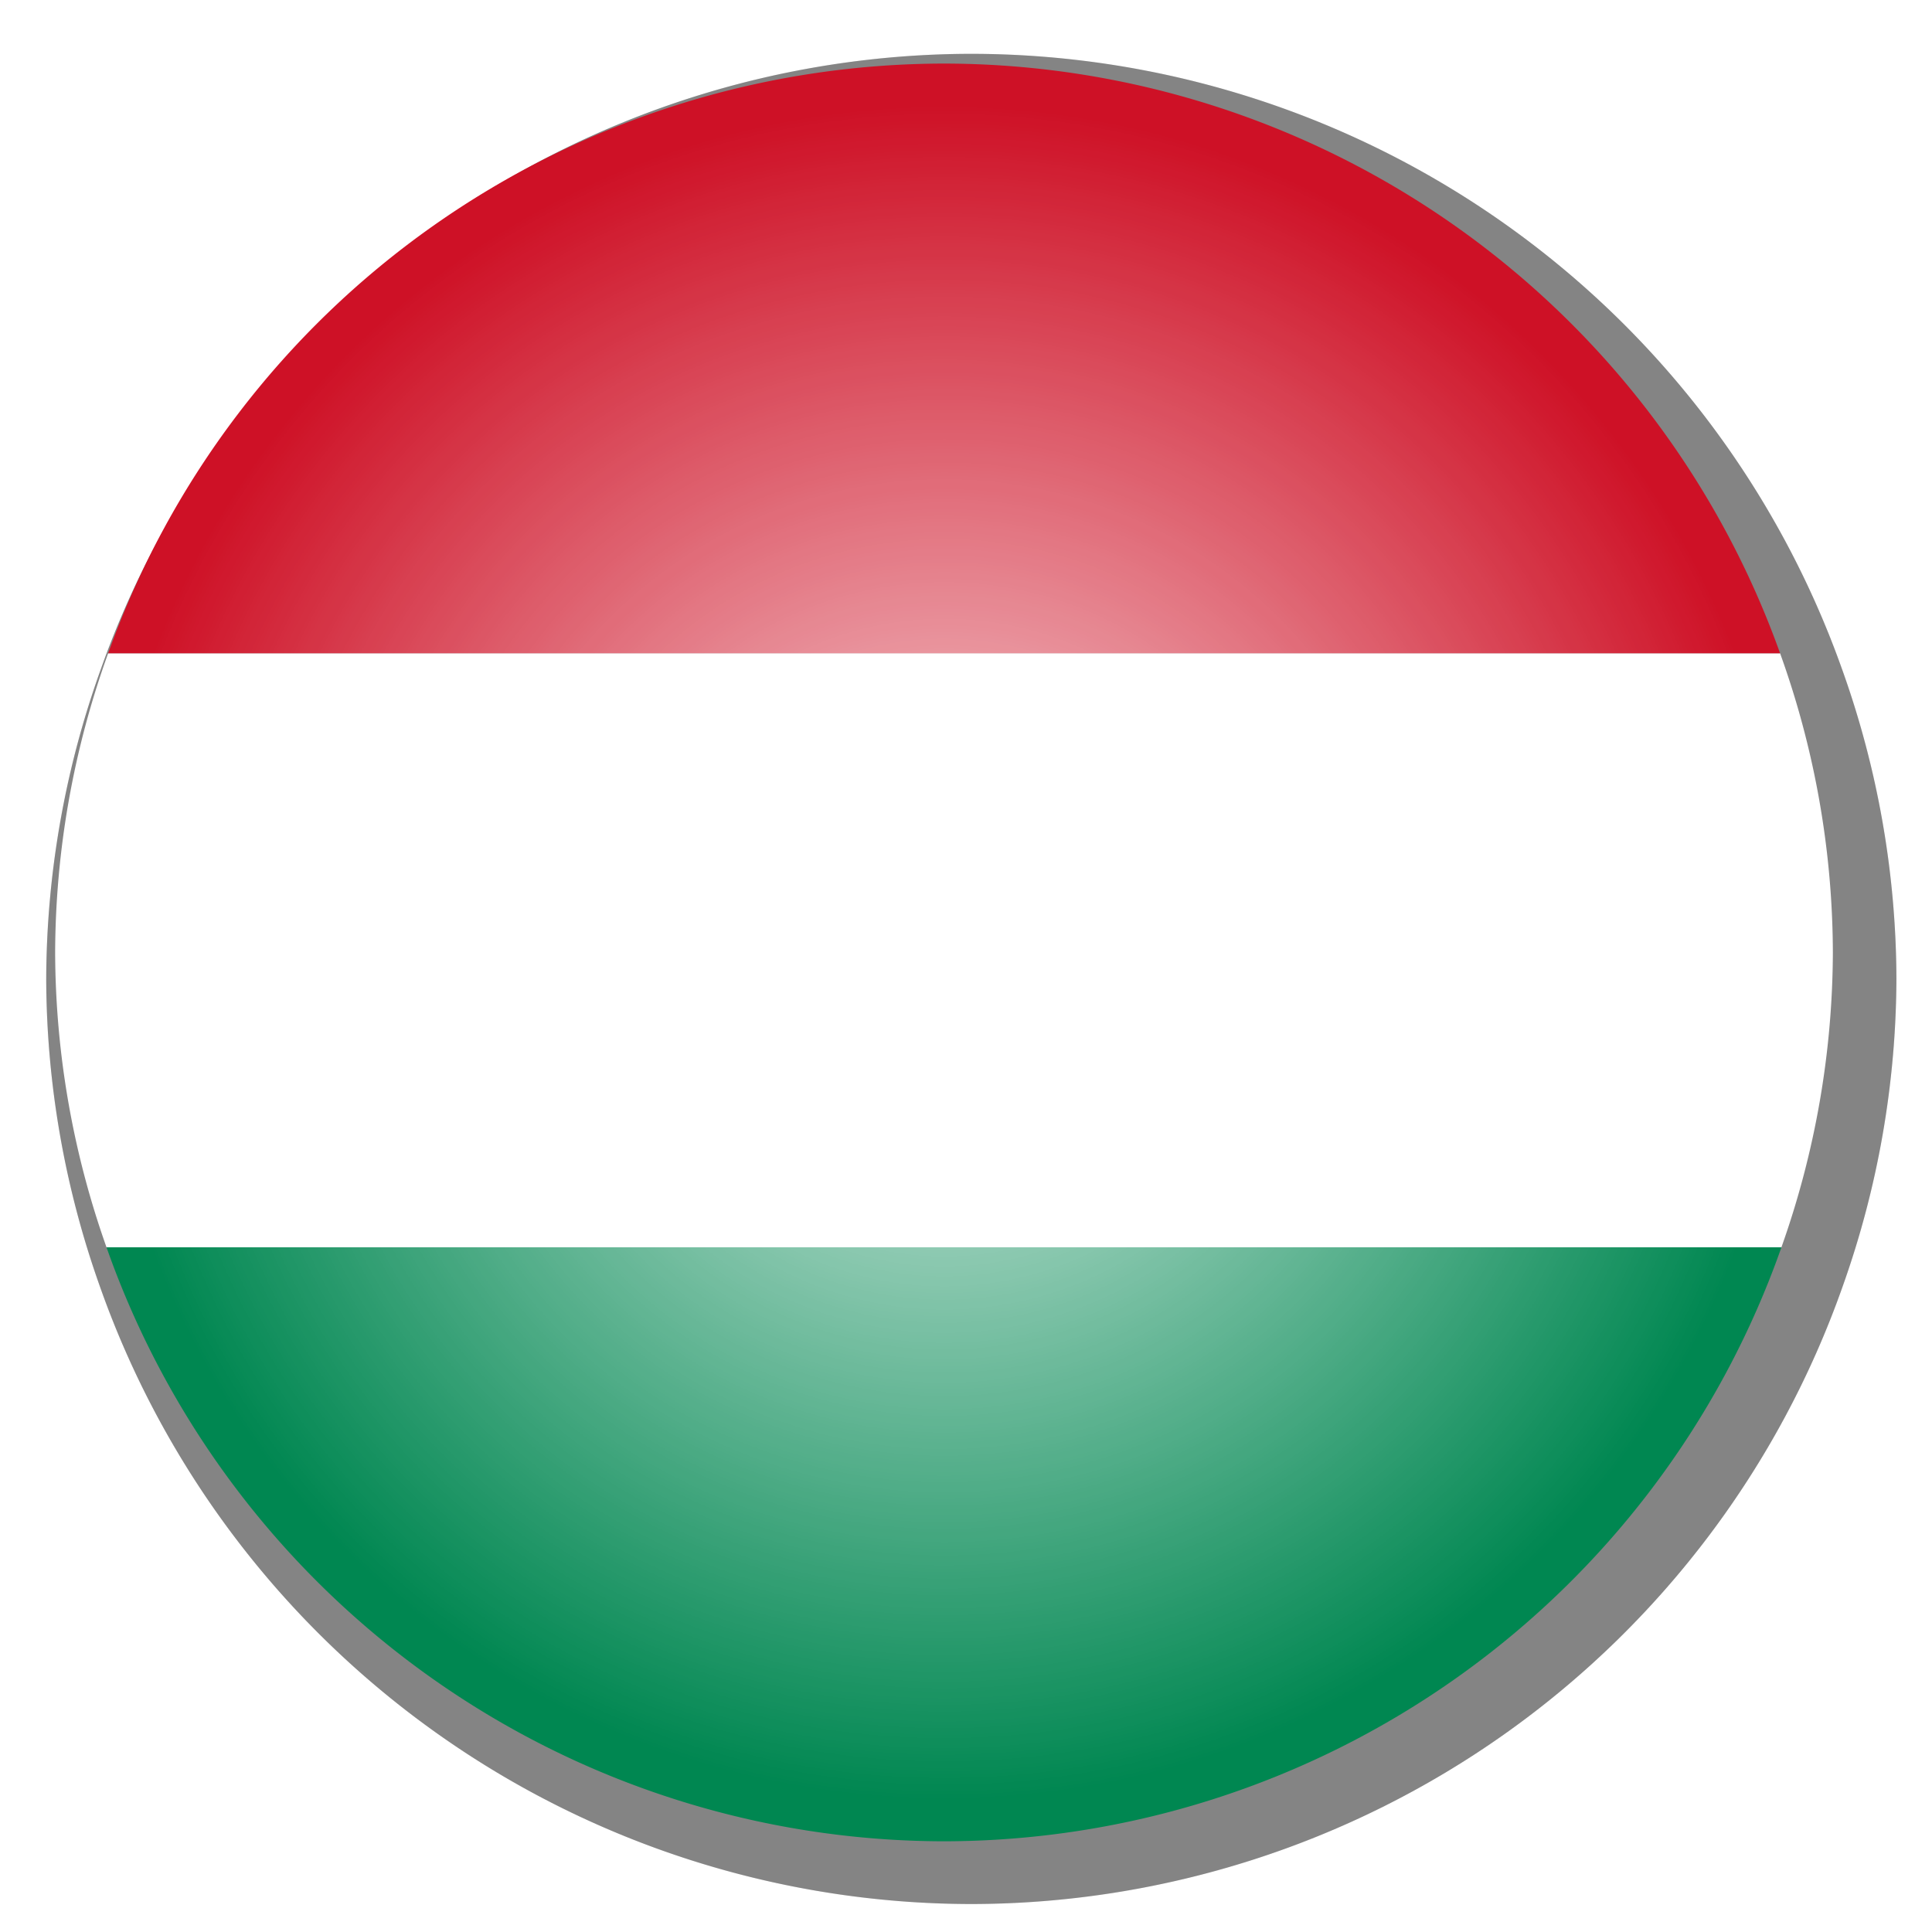
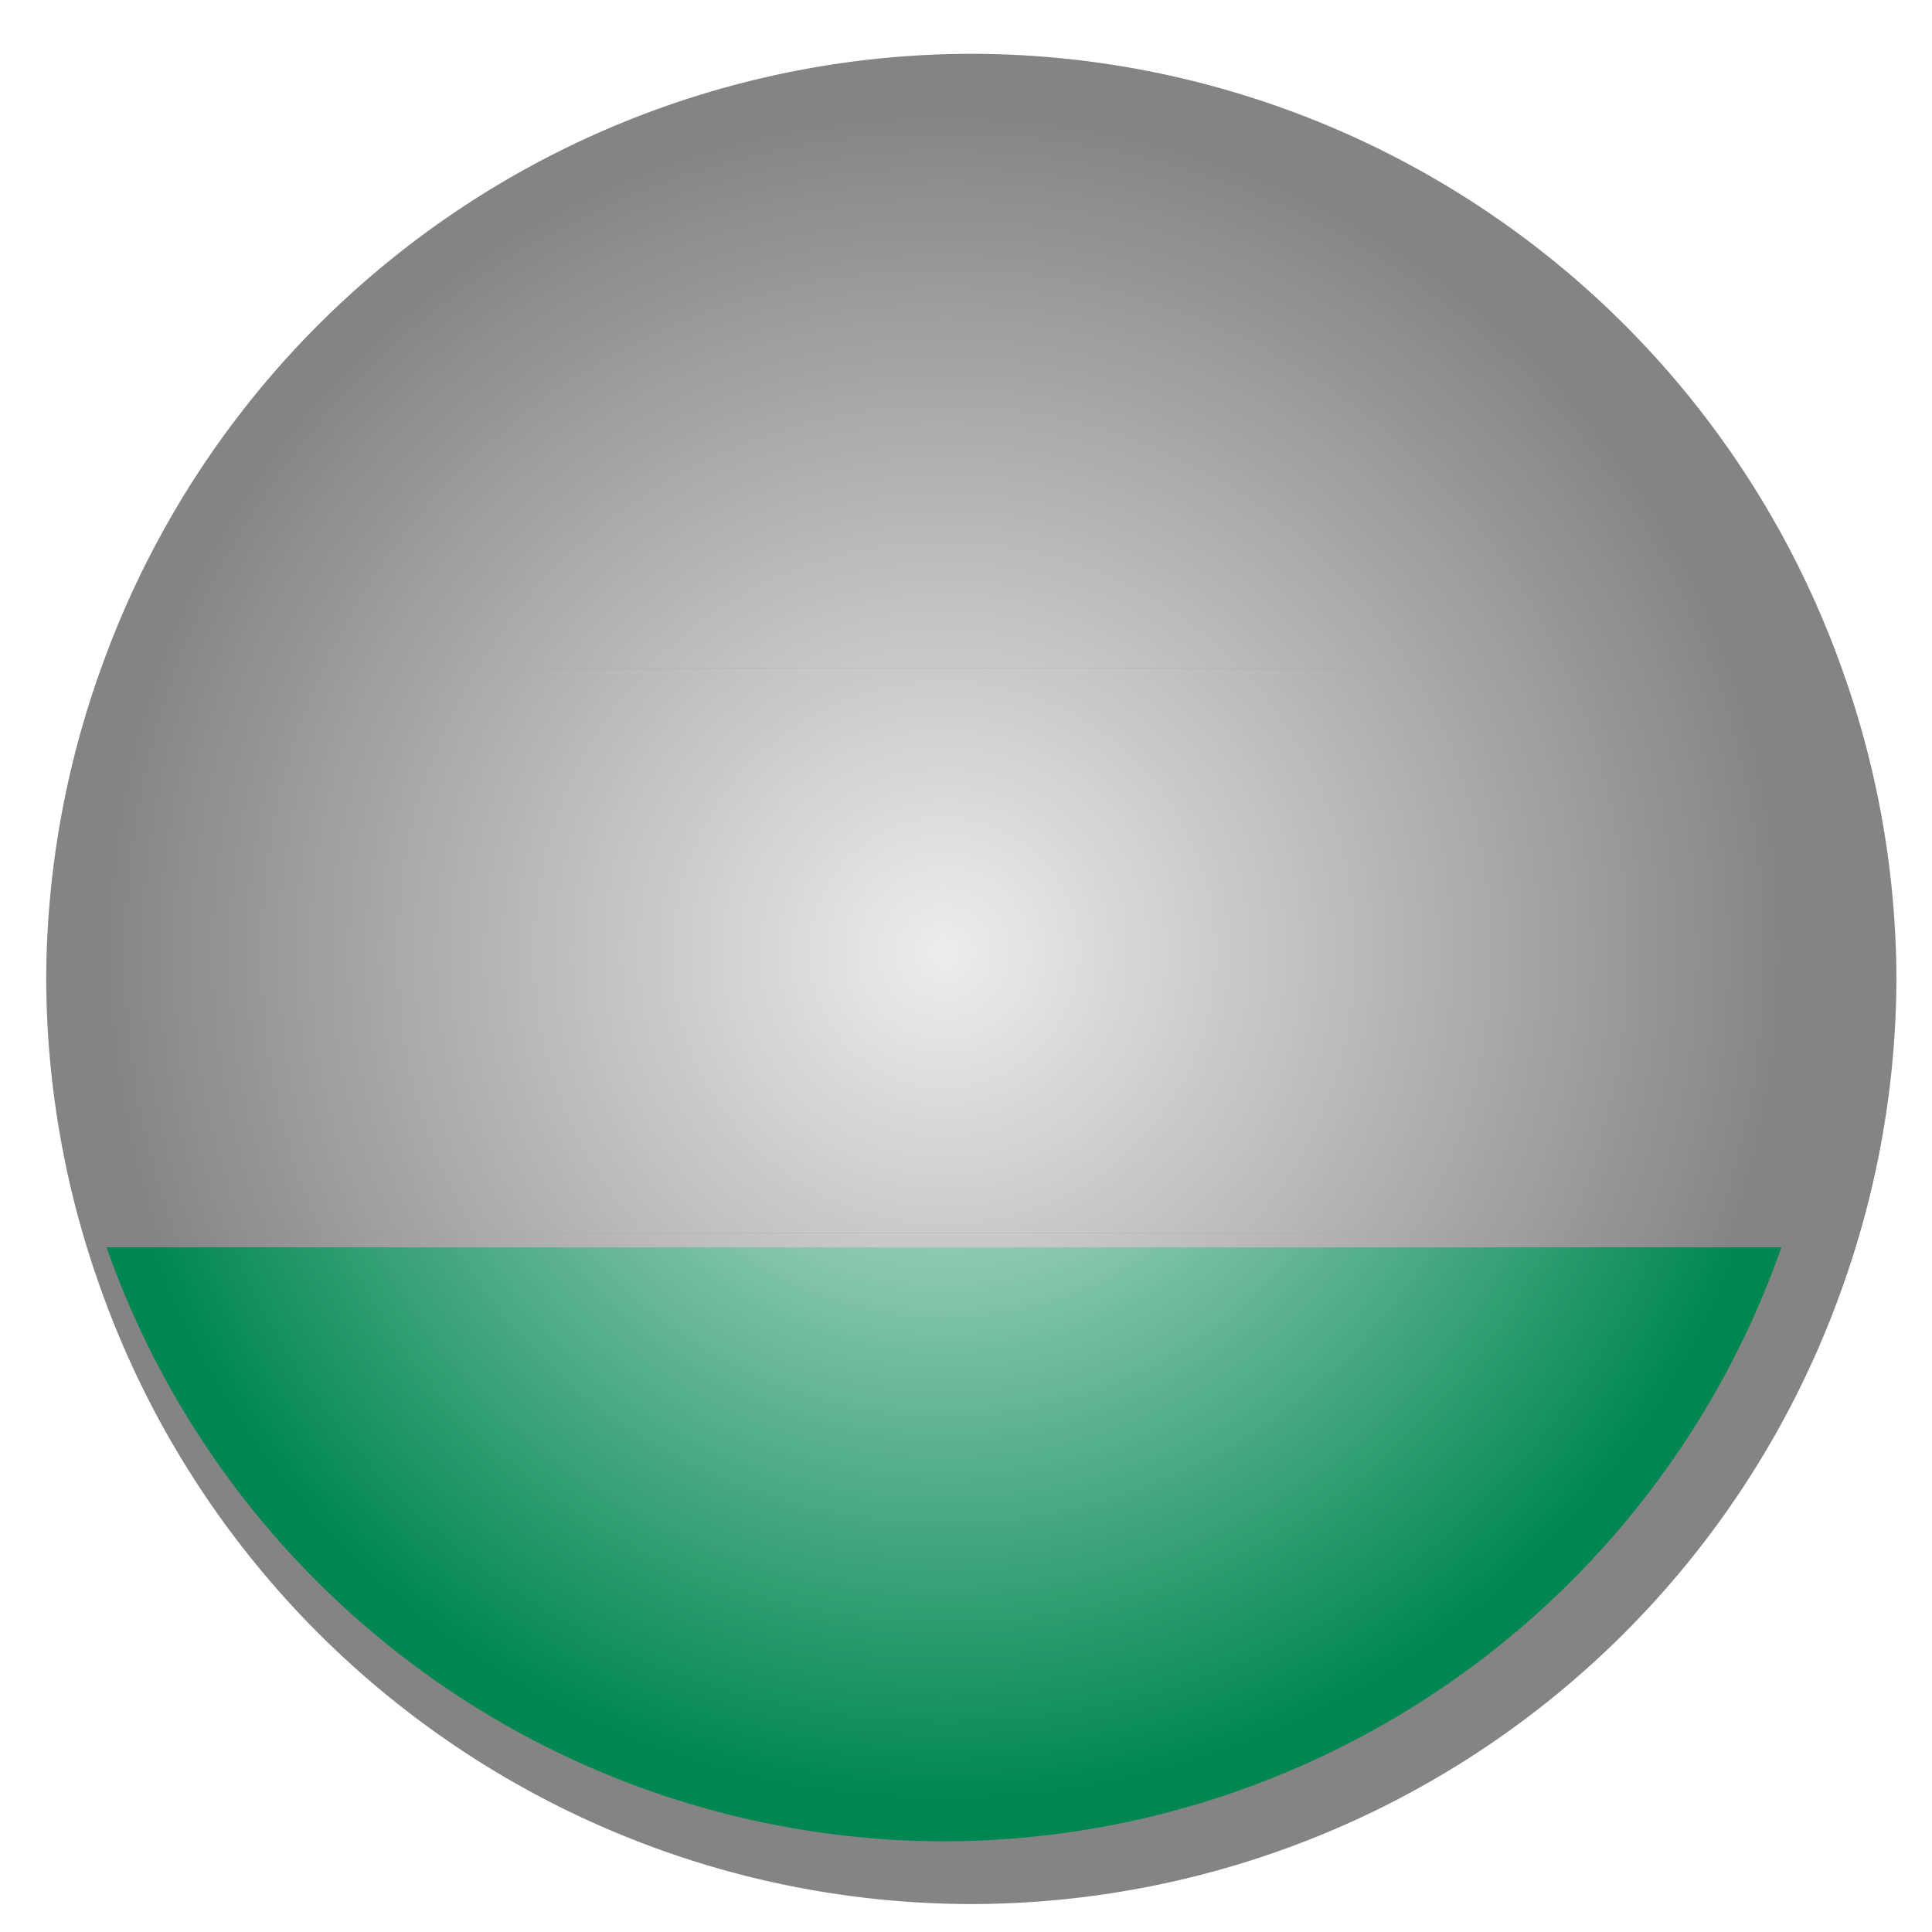
<svg xmlns="http://www.w3.org/2000/svg" xmlns:xlink="http://www.w3.org/1999/xlink" width="400" height="400" viewBox="0 0 400 400">
  <defs>
    <linearGradient id="a">
      <stop offset="0" stop-color="#fff" />
      <stop offset="1" stop-color="#fff" stop-opacity="0" />
    </linearGradient>
    <filter height="1.043" y="-.022" width="1.043" x="-.022" id="b" color-interpolation-filters="sRGB">
      <feGaussianBlur stdDeviation="5.387" />
    </filter>
    <radialGradient r="299.77" fy="300.729" fx="806.657" cy="300.729" cx="806.657" gradientUnits="userSpaceOnUse" id="d" xlink:href="#a" />
    <radialGradient r="299.77" fy="300.729" fx="806.657" cy="300.729" cx="806.657" gradientUnits="userSpaceOnUse" id="e" xlink:href="#a" />
    <radialGradient r="299.77" fy="300.729" fx="806.657" cy="300.729" cx="806.657" gradientUnits="userSpaceOnUse" id="f" xlink:href="#a" />
    <radialGradient r="299.77" fy="300.729" fx="806.657" cy="300.729" cx="806.657" gradientUnits="userSpaceOnUse" id="c" xlink:href="#a" />
  </defs>
  <g transform="matrix(.64 0 0 .64 -315.16 10.21)" opacity=".399" fill="gray" filter="url(#b)">
    <path d="M525.24 200a299.27 299.27 0 0 0-17.853 100.73 299.27 299.27 0 0 0 17.29 99.27h563.93a299.27 299.27 0 0 0 17.32-99.27A299.27 299.27 0 0 0 1088.15 200H525.24zM806.656 1.46A299.27 299.27 0 0 0 525.24 200h562.91A299.27 299.27 0 0 0 806.656 1.46zM524.678 400a299.27 299.27 0 0 0 281.978 200 299.27 299.27 0 0 0 281.95-200H524.68z" />
  </g>
  <g transform="matrix(.64 0 0 .64 -315.16 10.21)" opacity=".399" fill="#1a1a1a" filter="url(#b)">
    <path d="M525.24 200a299.27 299.27 0 0 0-17.853 100.73 299.27 299.27 0 0 0 17.29 99.27h563.93a299.27 299.27 0 0 0 17.32-99.27A299.27 299.27 0 0 0 1088.15 200H525.24zM806.656 1.46A299.27 299.27 0 0 0 525.24 200h562.91A299.27 299.27 0 0 0 806.656 1.46zM524.678 400a299.27 299.27 0 0 0 281.978 200 299.27 299.27 0 0 0 281.95-200H524.68z" />
  </g>
-   <path d="M22.396 135.25a184.03 184.03 0 0 0-10.978 61.942 184.03 184.03 0 0 0 10.632 61.043h346.775a184.03 184.03 0 0 0 10.65-61.043 184.03 184.03 0 0 0-10.93-61.942H22.394z" fill="#fff" />
-   <path d="M195.446 13.162A184.03 184.03 0 0 0 22.396 135.25h346.148A184.03 184.03 0 0 0 195.446 13.162z" fill="#ce1126" />
  <path d="M22.05 258.235A184.03 184.03 0 0 0 195.446 381.22a184.03 184.03 0 0 0 173.38-122.985H22.05z" fill="#008751" />
  <g transform="matrix(.585 0 0 .585 -276.39 21.286)" opacity=".855" fill="url(#c)">
    <path d="M525.24 200a299.27 299.27 0 0 0-17.853 100.73 299.27 299.27 0 0 0 17.29 99.27h563.93a299.27 299.27 0 0 0 17.32-99.27A299.27 299.27 0 0 0 1088.15 200H525.24z" fill="url(#d)" />
    <path d="M806.656 1.46A299.27 299.27 0 0 0 525.24 200h562.91A299.27 299.27 0 0 0 806.656 1.46z" fill="url(#e)" />
    <path d="M524.678 400a299.27 299.27 0 0 0 281.978 200 299.27 299.27 0 0 0 281.95-200H524.68z" fill="url(#f)" />
  </g>
</svg>